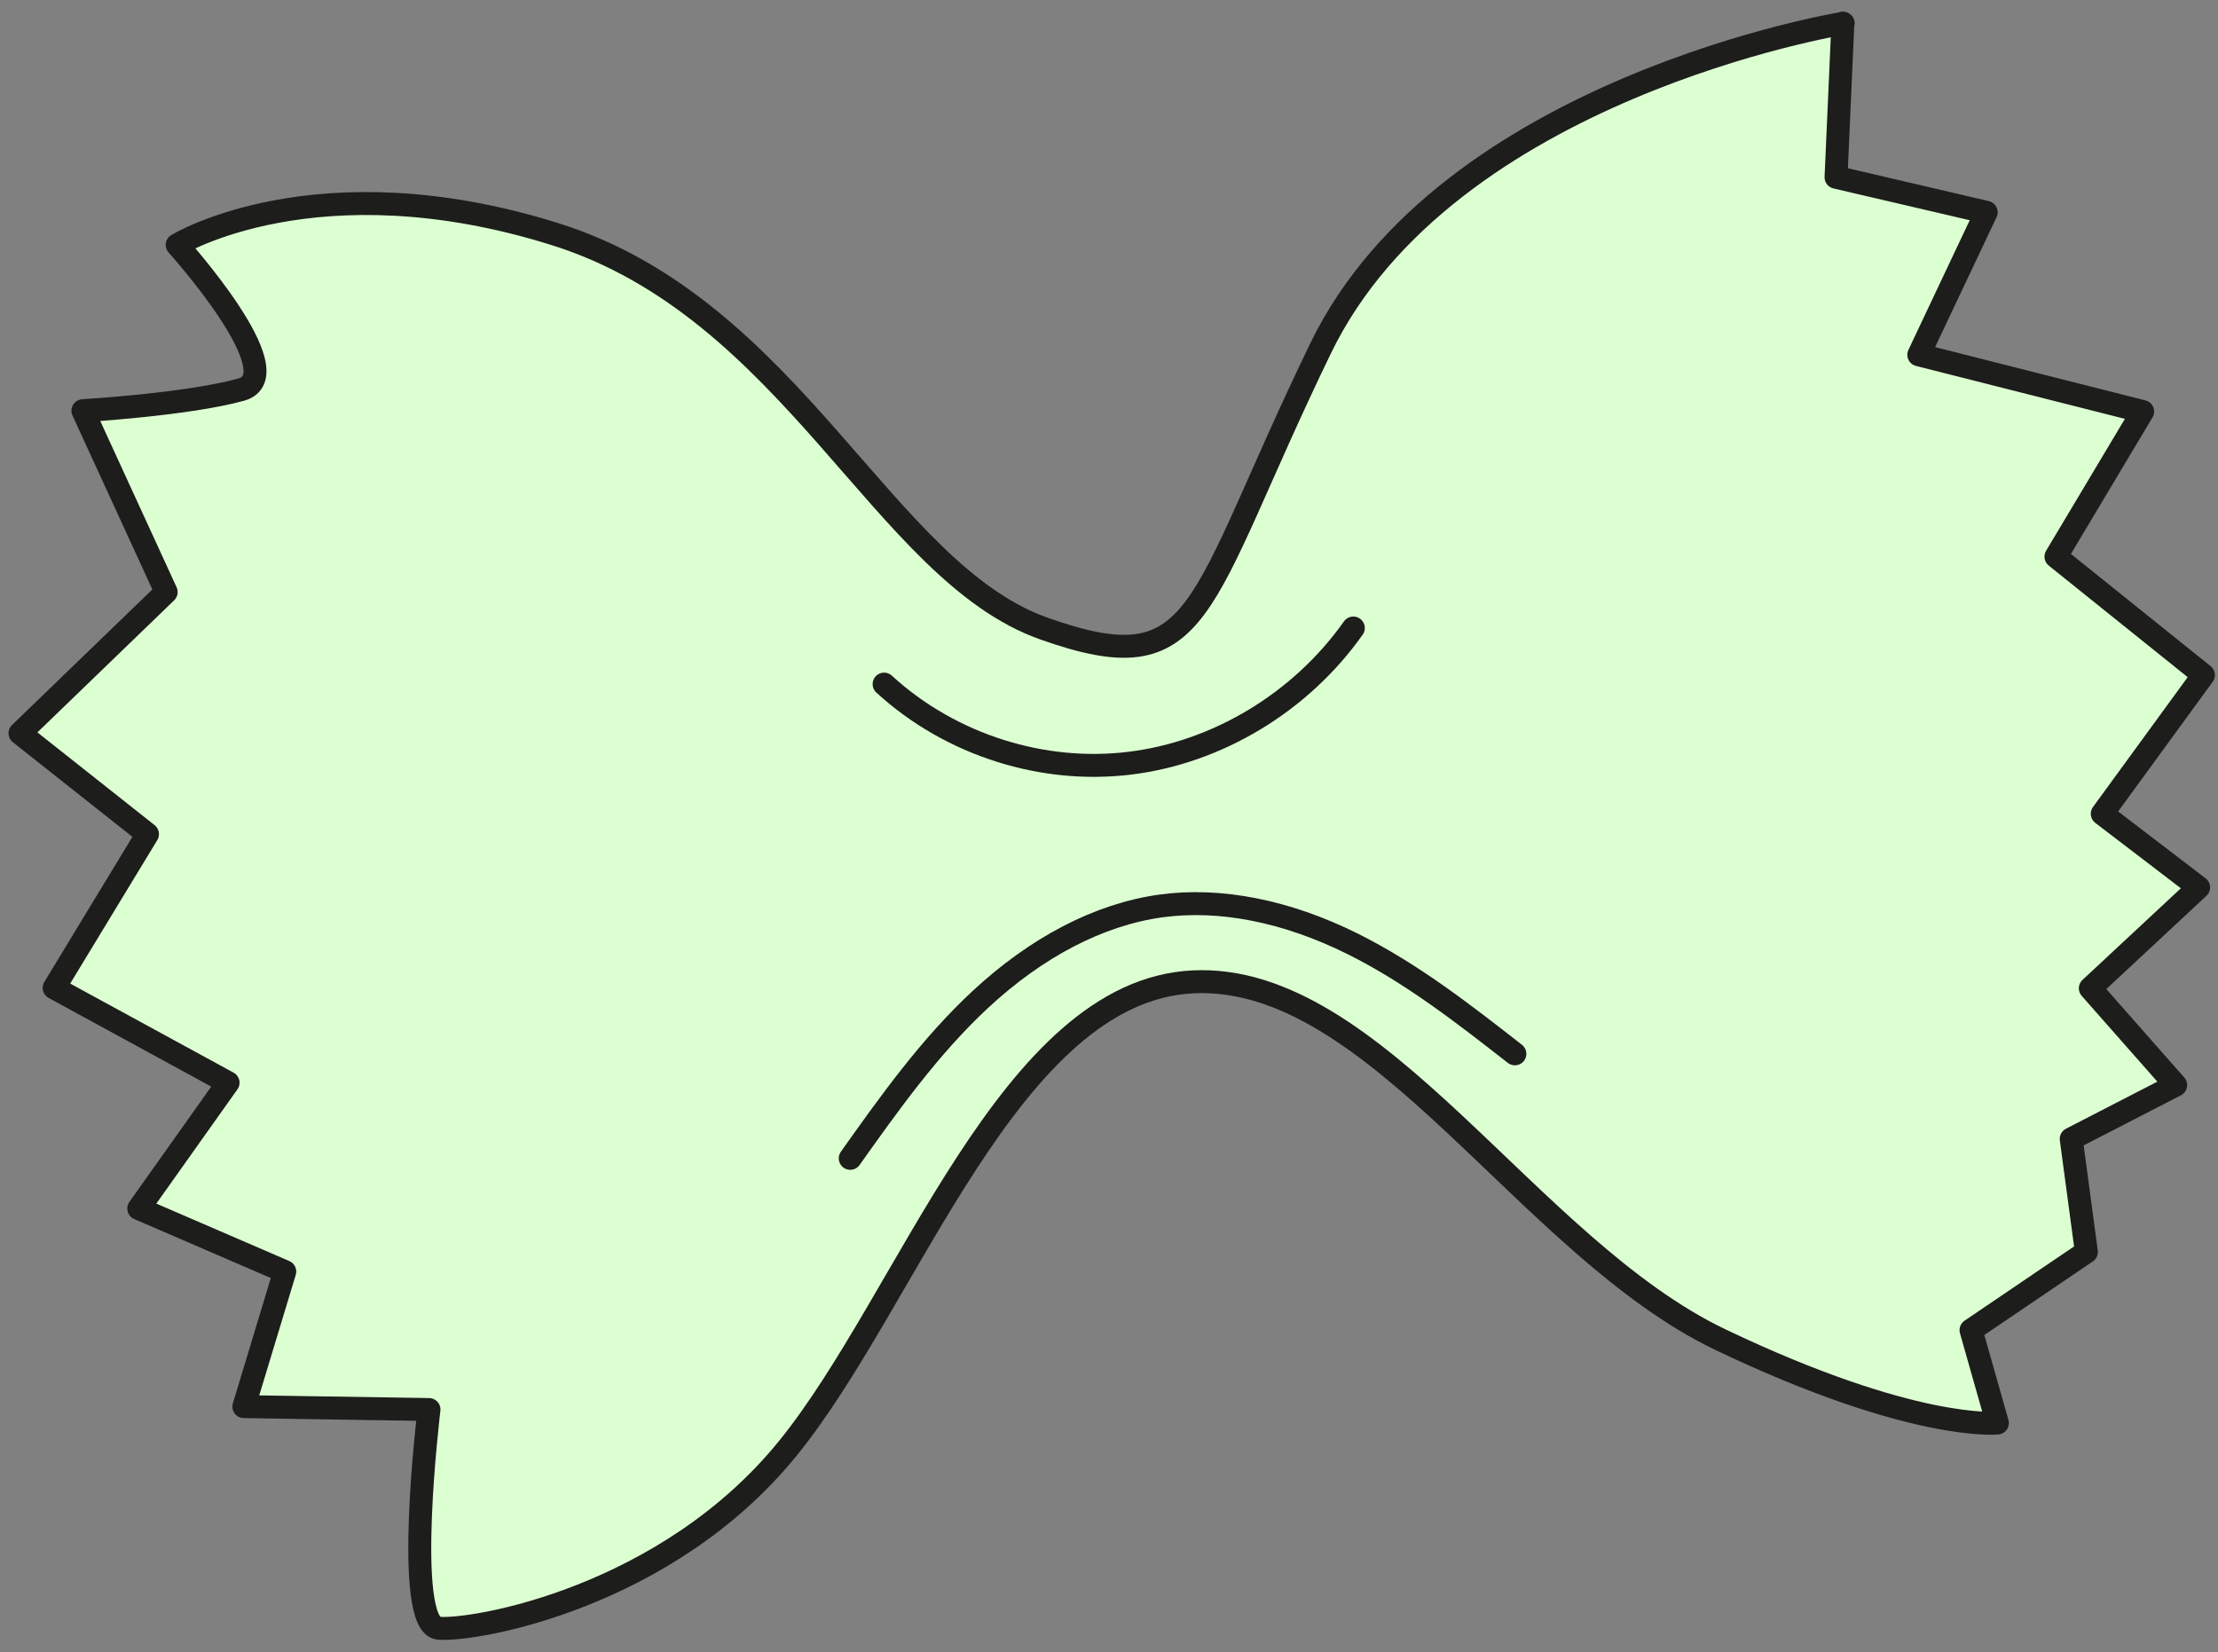
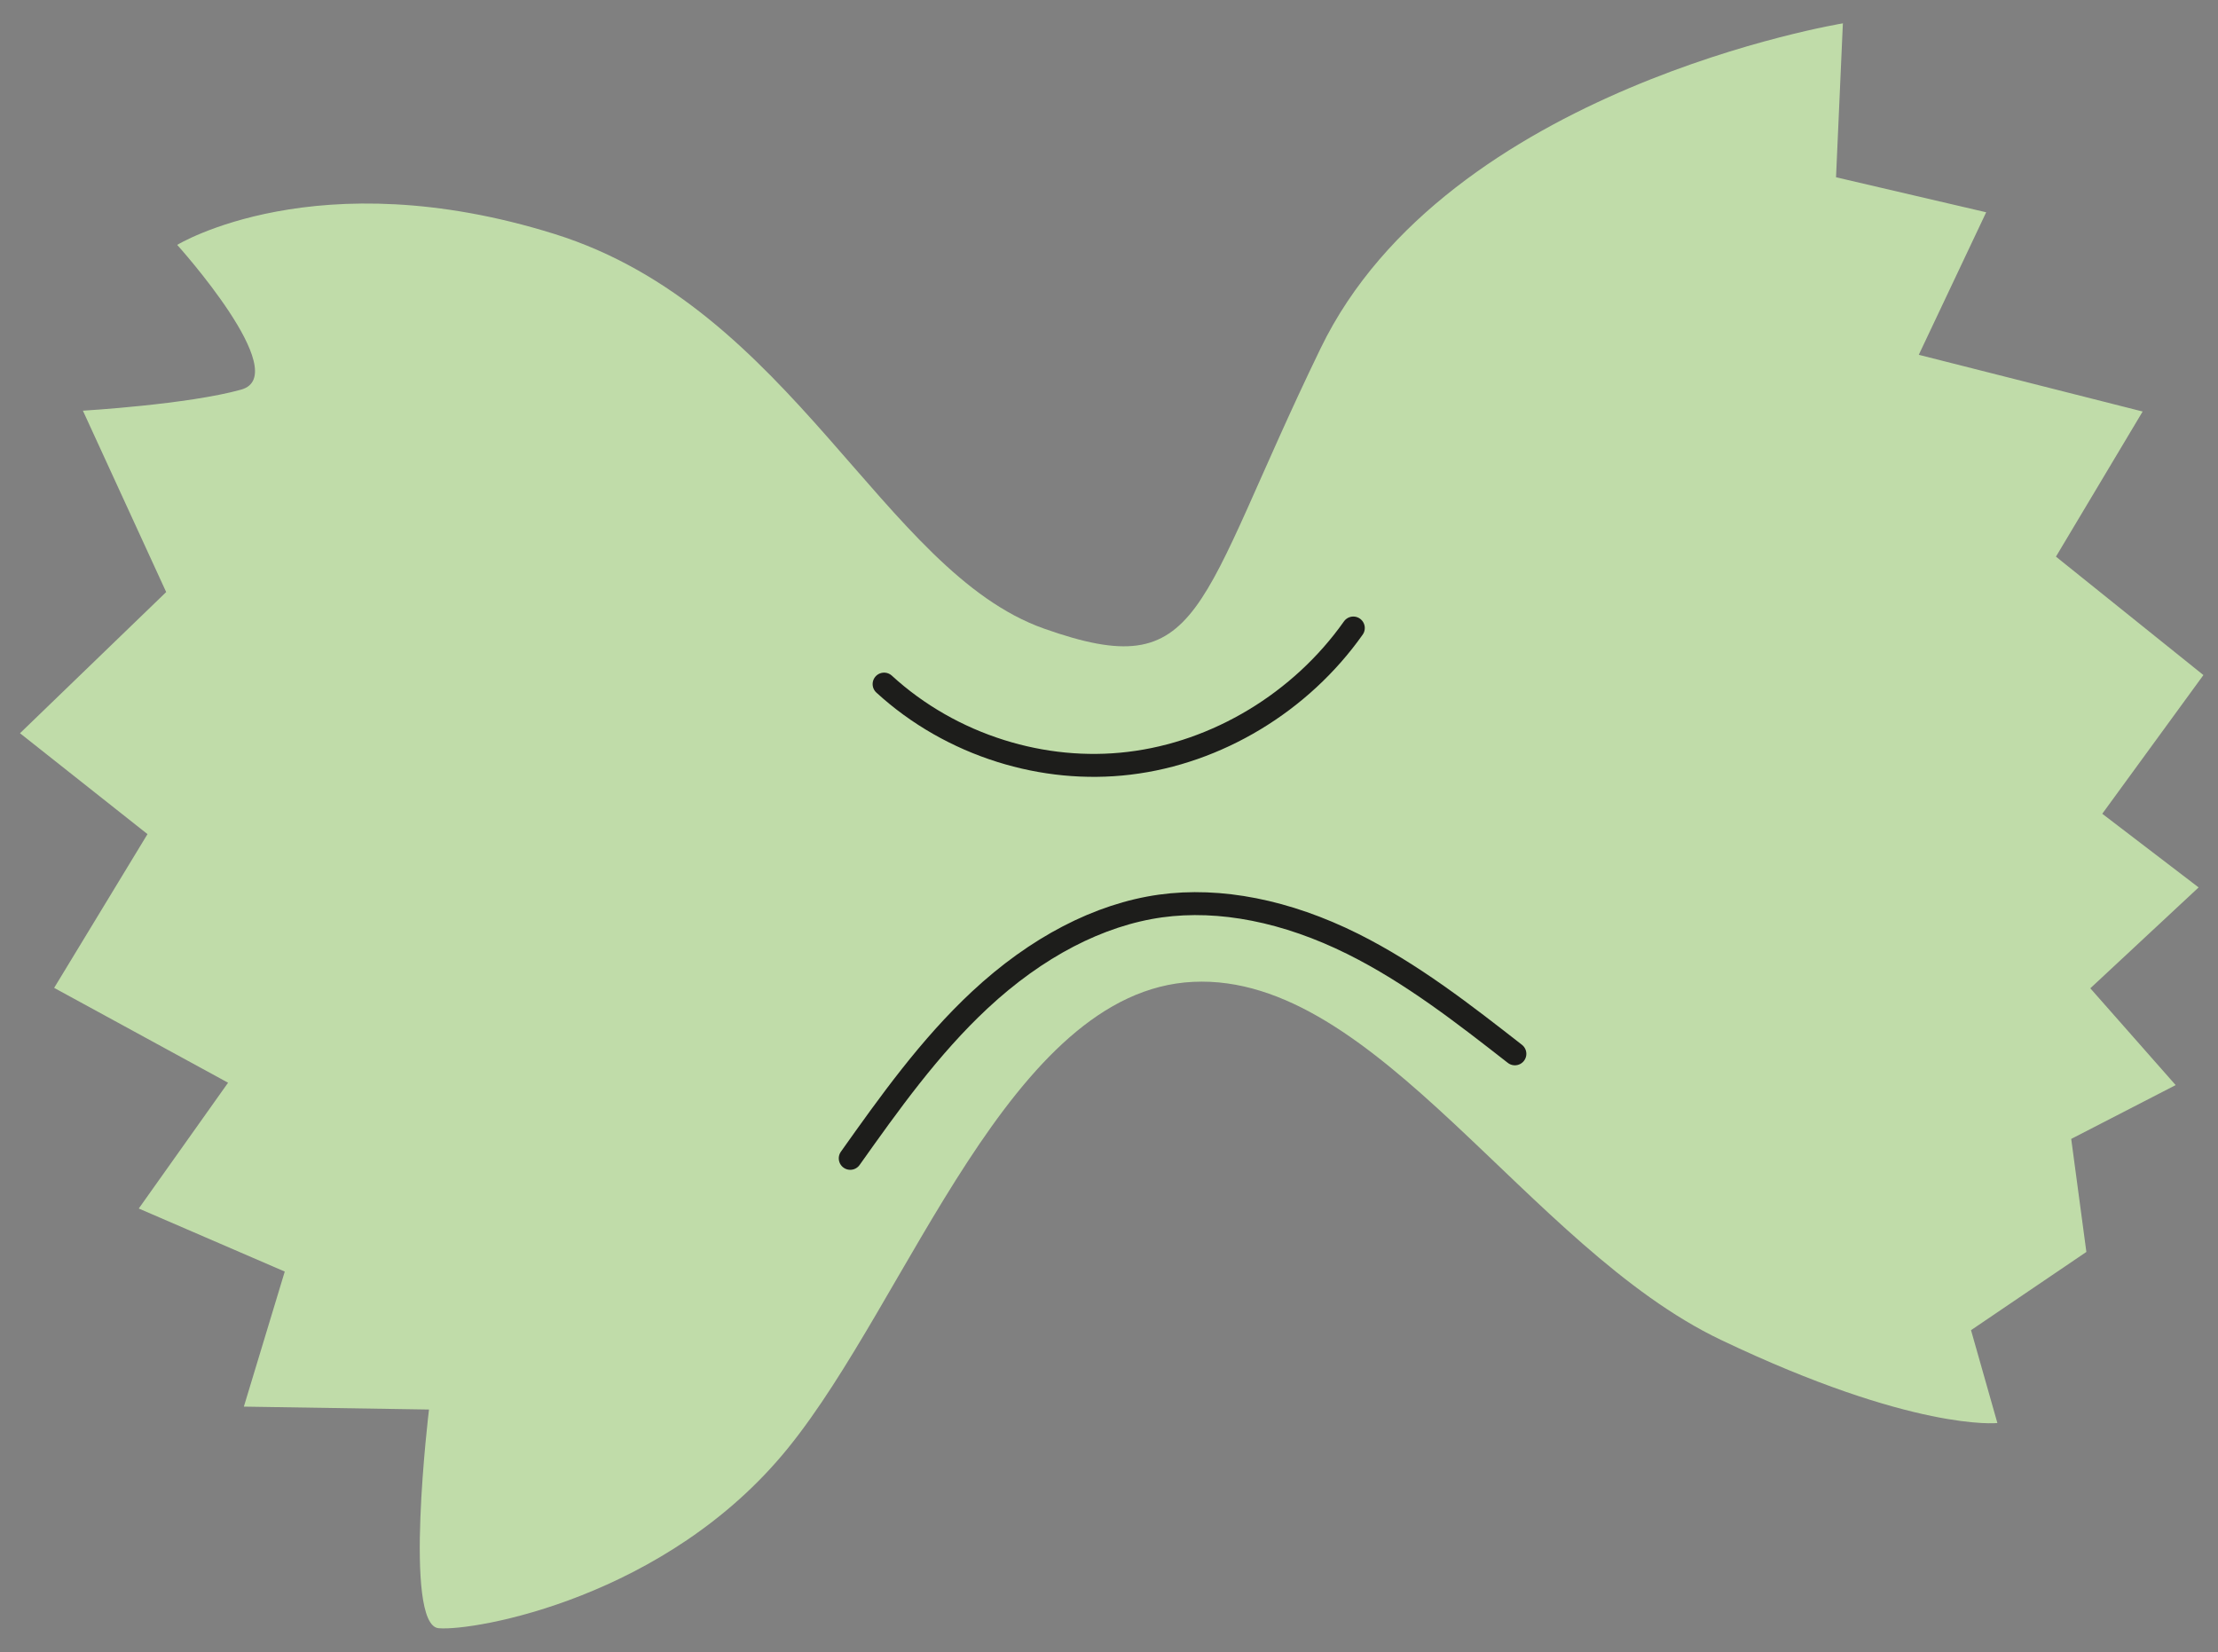
<svg xmlns="http://www.w3.org/2000/svg" width="145" height="108" viewBox="0 0 145 108" fill="none">
  <rect x="0" y="0" width="145" height="108" fill="#808080" stroke="none" />
  <path d="M120.498 1.523C120.498 1.523 94.595 5.741 86.34 22.759C78.086 39.778 78.765 44.824 68.237 41.089C57.715 37.354 51.81 20.158 36.251 15.296C20.693 10.433 11.584 16.009 11.584 16.009C11.584 16.009 19.234 24.491 15.772 25.469C12.303 26.44 5.42 26.848 5.42 26.848L10.864 38.705L1.307 47.934L9.642 54.529L3.54 64.58L14.91 70.78L9.072 79.004L18.616 83.126L15.942 91.955L28.045 92.145C28.045 92.145 26.334 106.237 28.676 106.441C31.018 106.644 43.576 104.458 51.511 94.672C59.453 84.885 66.003 64.756 78.005 64.186C90.006 63.615 99.869 81.564 112.495 87.588C125.12 93.612 130.578 93.028 130.578 93.028L128.854 86.957L136.395 81.843L135.404 74.454L142.233 70.936L136.653 64.607L143.733 58.013L137.434 53.198L144.046 44.131L134.406 36.389L140.074 26.902L125.439 23.194L129.845 13.877L120.029 11.588L120.477 1.51L120.498 1.523Z" fill="#C0DCA9" />
-   <path d="M120.498 1.523C120.498 1.523 94.595 5.741 86.34 22.759C78.086 39.778 78.765 44.824 68.237 41.089C57.715 37.354 51.81 20.158 36.251 15.296C20.693 10.433 11.584 16.009 11.584 16.009C11.584 16.009 19.234 24.491 15.772 25.469C12.303 26.44 5.42 26.848 5.42 26.848L10.864 38.705L1.307 47.934L9.642 54.529L3.54 64.58L14.91 70.78L9.072 79.004L18.616 83.126L15.942 91.955L28.045 92.145C28.045 92.145 26.334 106.237 28.676 106.441C31.018 106.644 43.576 104.458 51.511 94.672C59.453 84.885 66.003 64.756 78.005 64.186C90.006 63.615 99.869 81.564 112.495 87.588C125.12 93.612 130.578 93.028 130.578 93.028L128.854 86.957L136.395 81.843L135.404 74.454L142.233 70.936L136.653 64.607L143.733 58.013L137.434 53.198L144.046 44.131L134.406 36.389L140.074 26.902L125.439 23.194L129.845 13.877L120.029 11.588L120.477 1.51L120.498 1.523Z" fill="#DCFFD2" stroke="#1D1D1B" stroke-width="1.5" stroke-linecap="round" stroke-linejoin="round" />
  <path d="M88.472 41.055C85.051 45.904 79.573 49.211 73.817 49.897C71 50.237 68.128 49.945 65.427 49.096C62.61 48.213 59.983 46.726 57.797 44.722" stroke="#1D1D1B" stroke-width="1.5" stroke-linecap="round" stroke-linejoin="round" />
  <path d="M55.584 75.724C58.13 72.139 60.763 68.437 64.049 65.374C67.755 61.918 71.841 59.792 75.867 59.228C79.756 58.692 84.1 59.548 88.438 61.707C92.294 63.629 95.722 66.305 99.034 68.892" stroke="#1D1D1B" stroke-width="1.5" stroke-linecap="round" stroke-linejoin="round" />
</svg>